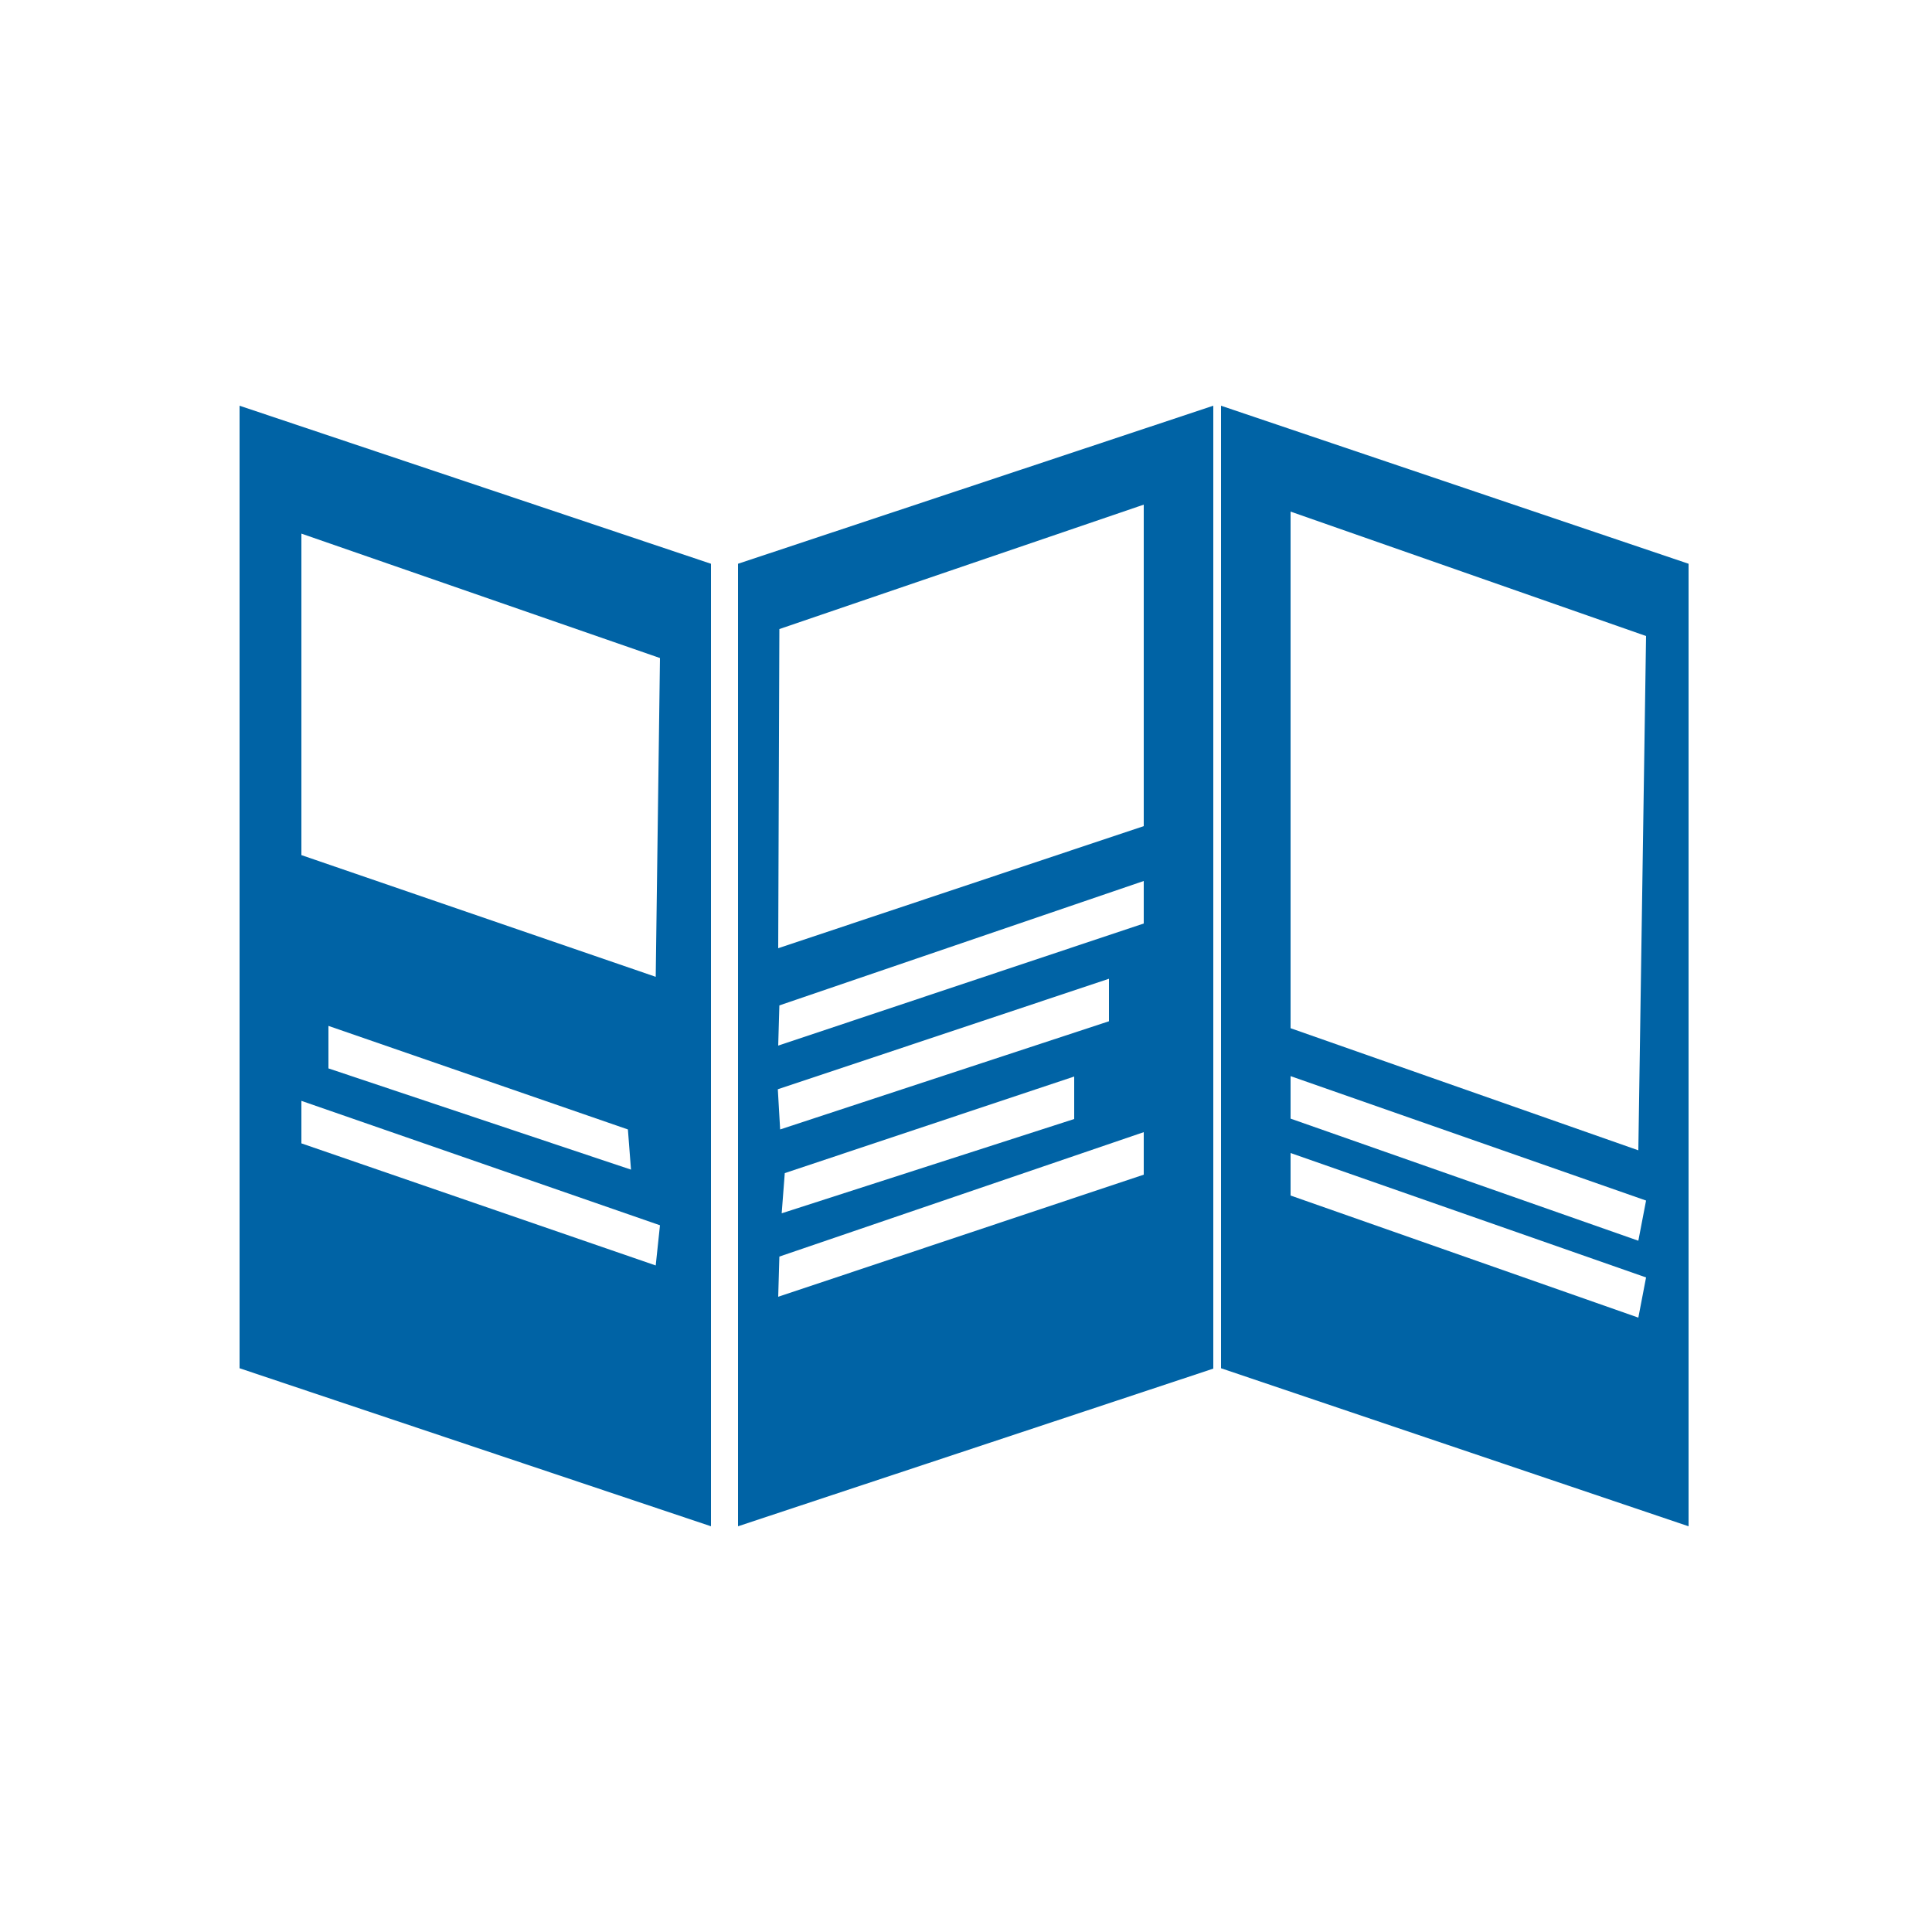
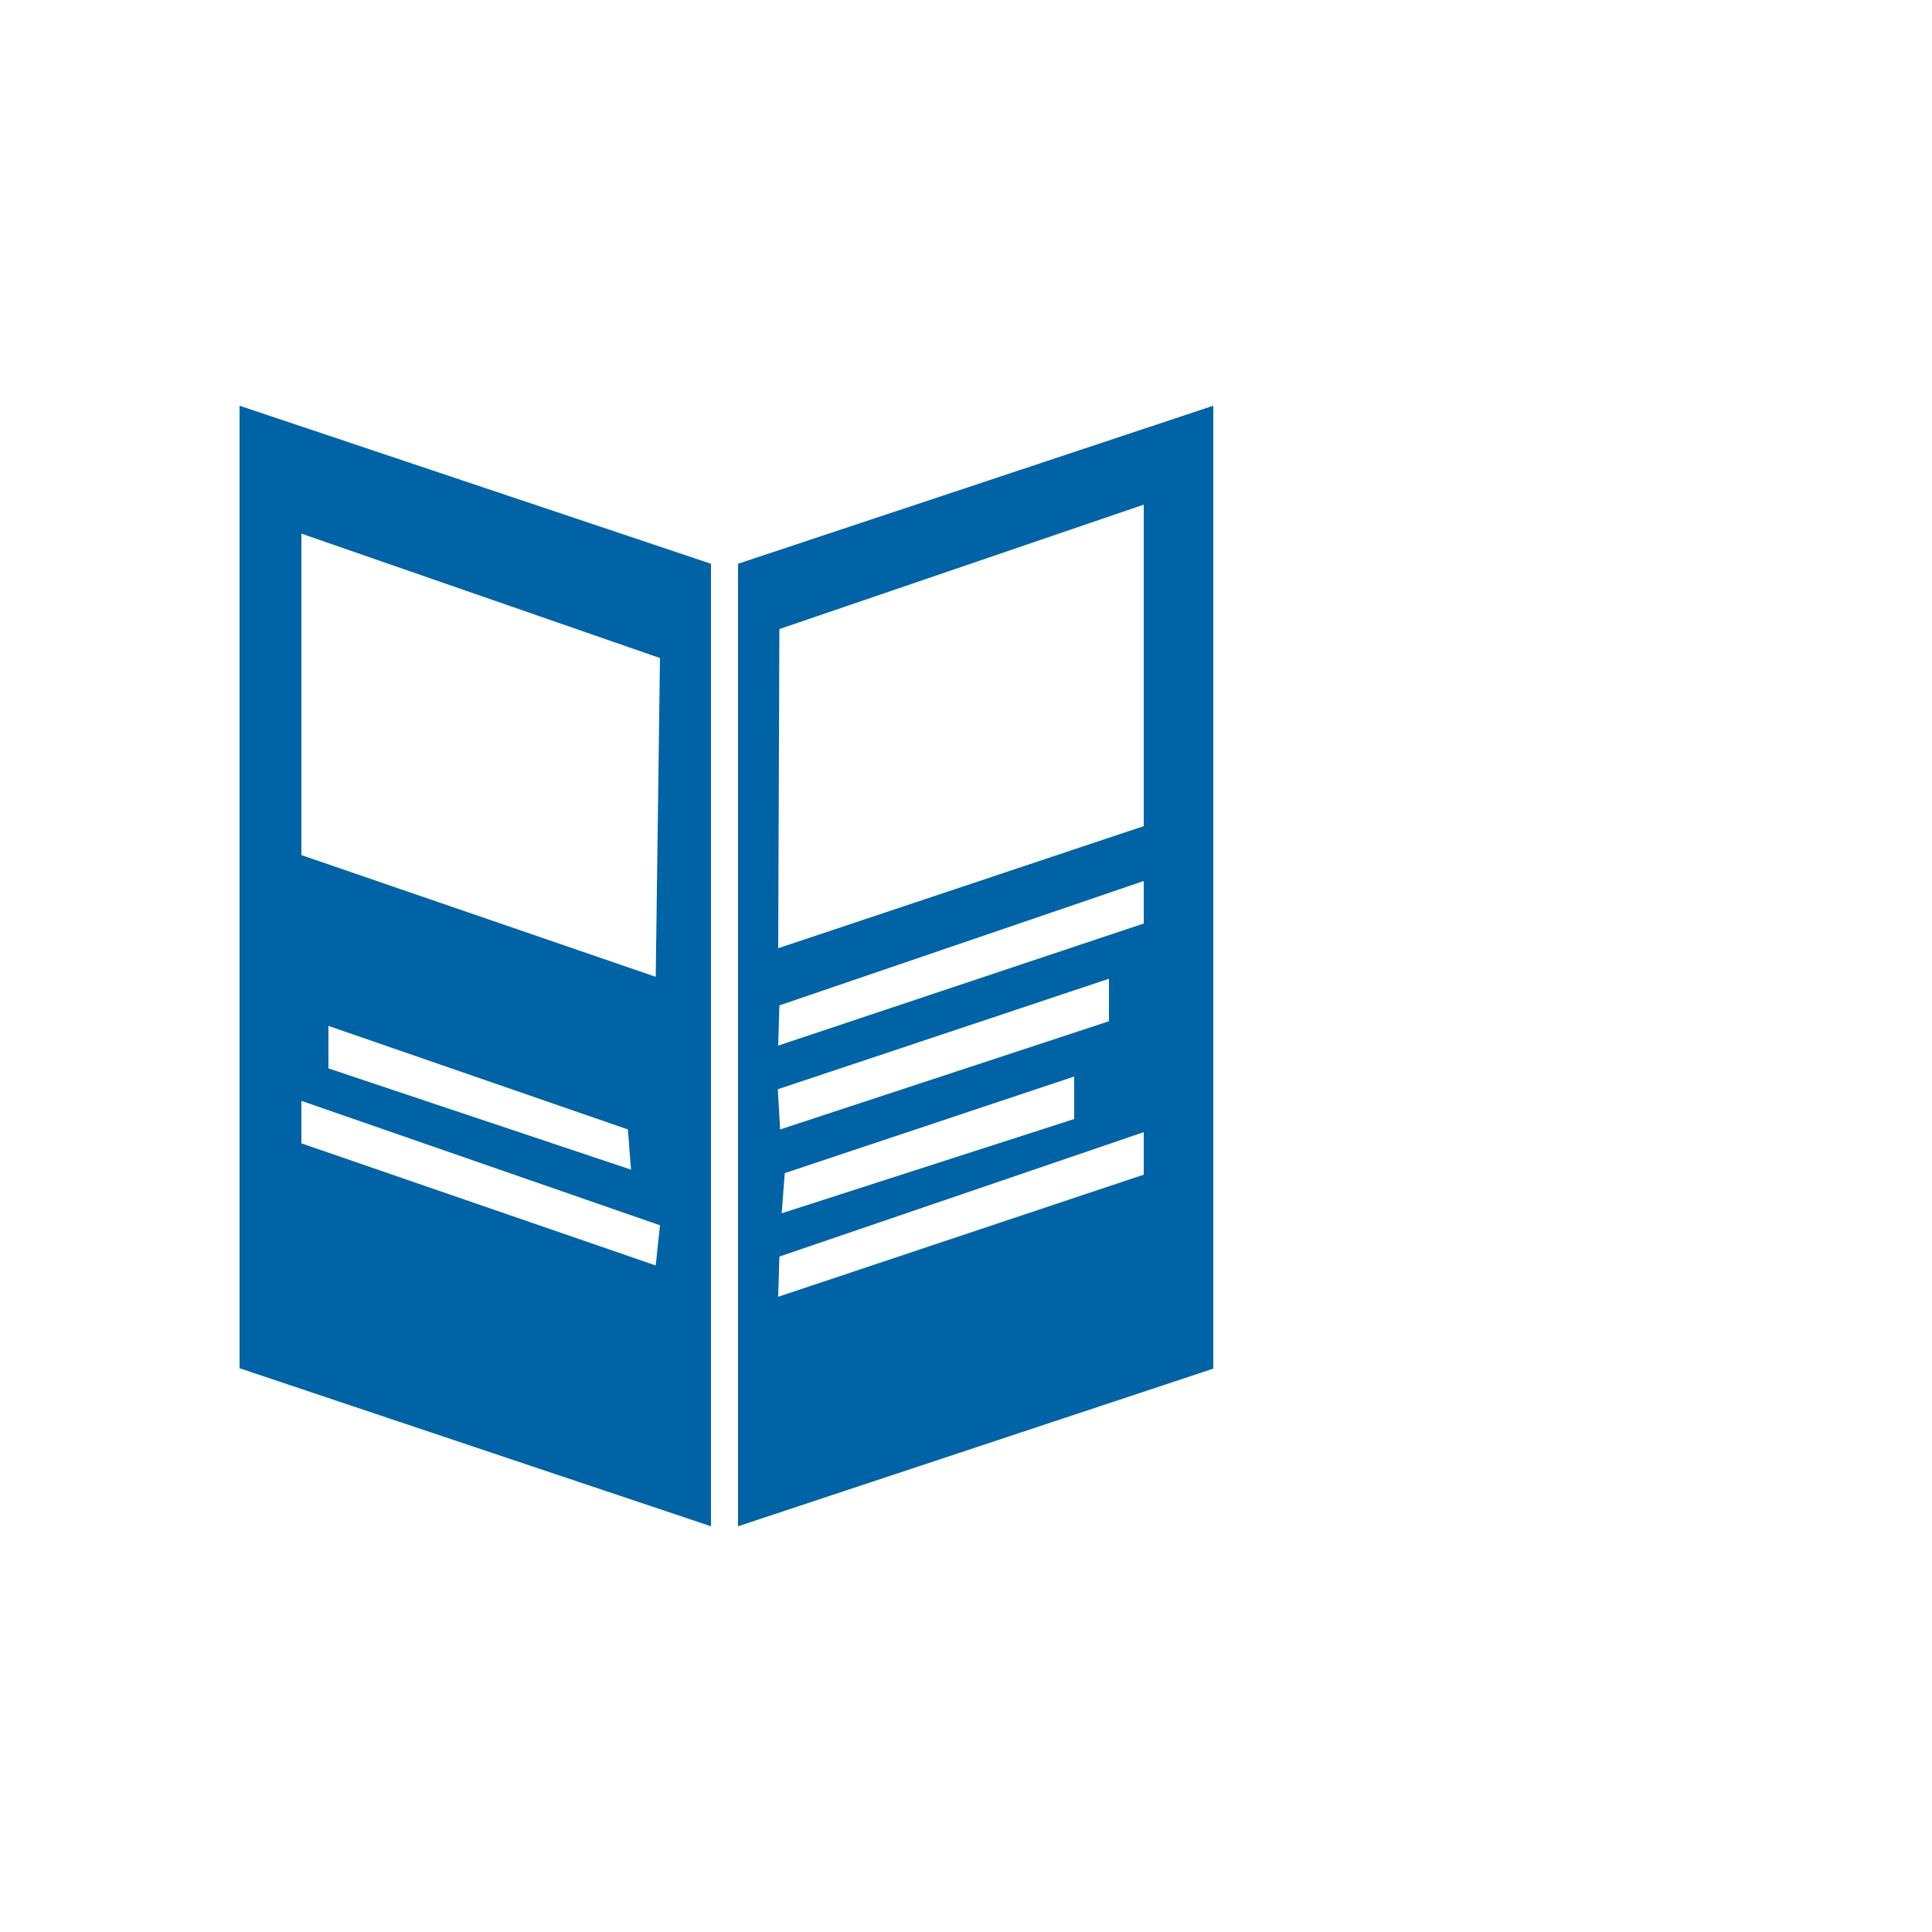
<svg xmlns="http://www.w3.org/2000/svg" version="1.1" id="Layer_1" x="0px" y="0px" viewBox="0 0 500 500" style="enable-background:new 0 0 500 500;" xml:space="preserve">
  <style type="text/css">
	.st0{fill:#0063A5;}
	.st1{fill-rule:evenodd;clip-rule:evenodd;fill:#0063A5;}
</style>
  <g>
-     <path class="st0" d="M316,105v249.1L437,395V145.9L316,105z M424,341l-90-31.6v-11l92,32.2L424,341z M424,321.1l-90-31.6v-11   l92,32.2L424,321.1z M424,297.7l-90-31.6V132.4l92,32.2L424,297.7z" />
    <path class="st0" d="M62,105v249.1L184,395V145.9L62,105z M85,265.5l77.5,26.8l0.8,10.4L85,276.5V265.5z M169.7,252.8L78,221.3   v-83.2l92.8,32.2L169.7,252.8z M169.7,327.5L78,295.9v-11l92.8,32.2L169.7,327.5z" />
    <path class="st0" d="M191,145.9V395l123-40.8V105L191,145.9z M278,278.6v11l-75.7,24.4l0.8-10.4L278,278.6z M201.3,281.9l85.7-28.6   v11l-85.1,28L201.3,281.9z M296,304l-94.6,31.6l0.3-10.4L296,293V304z M296,239l-94.6,31.6l0.3-10.4L296,228V239z M296,213.8   l-94.6,31.6l0.3-82.6l94.3-32.2V213.8z" />
  </g>
</svg>